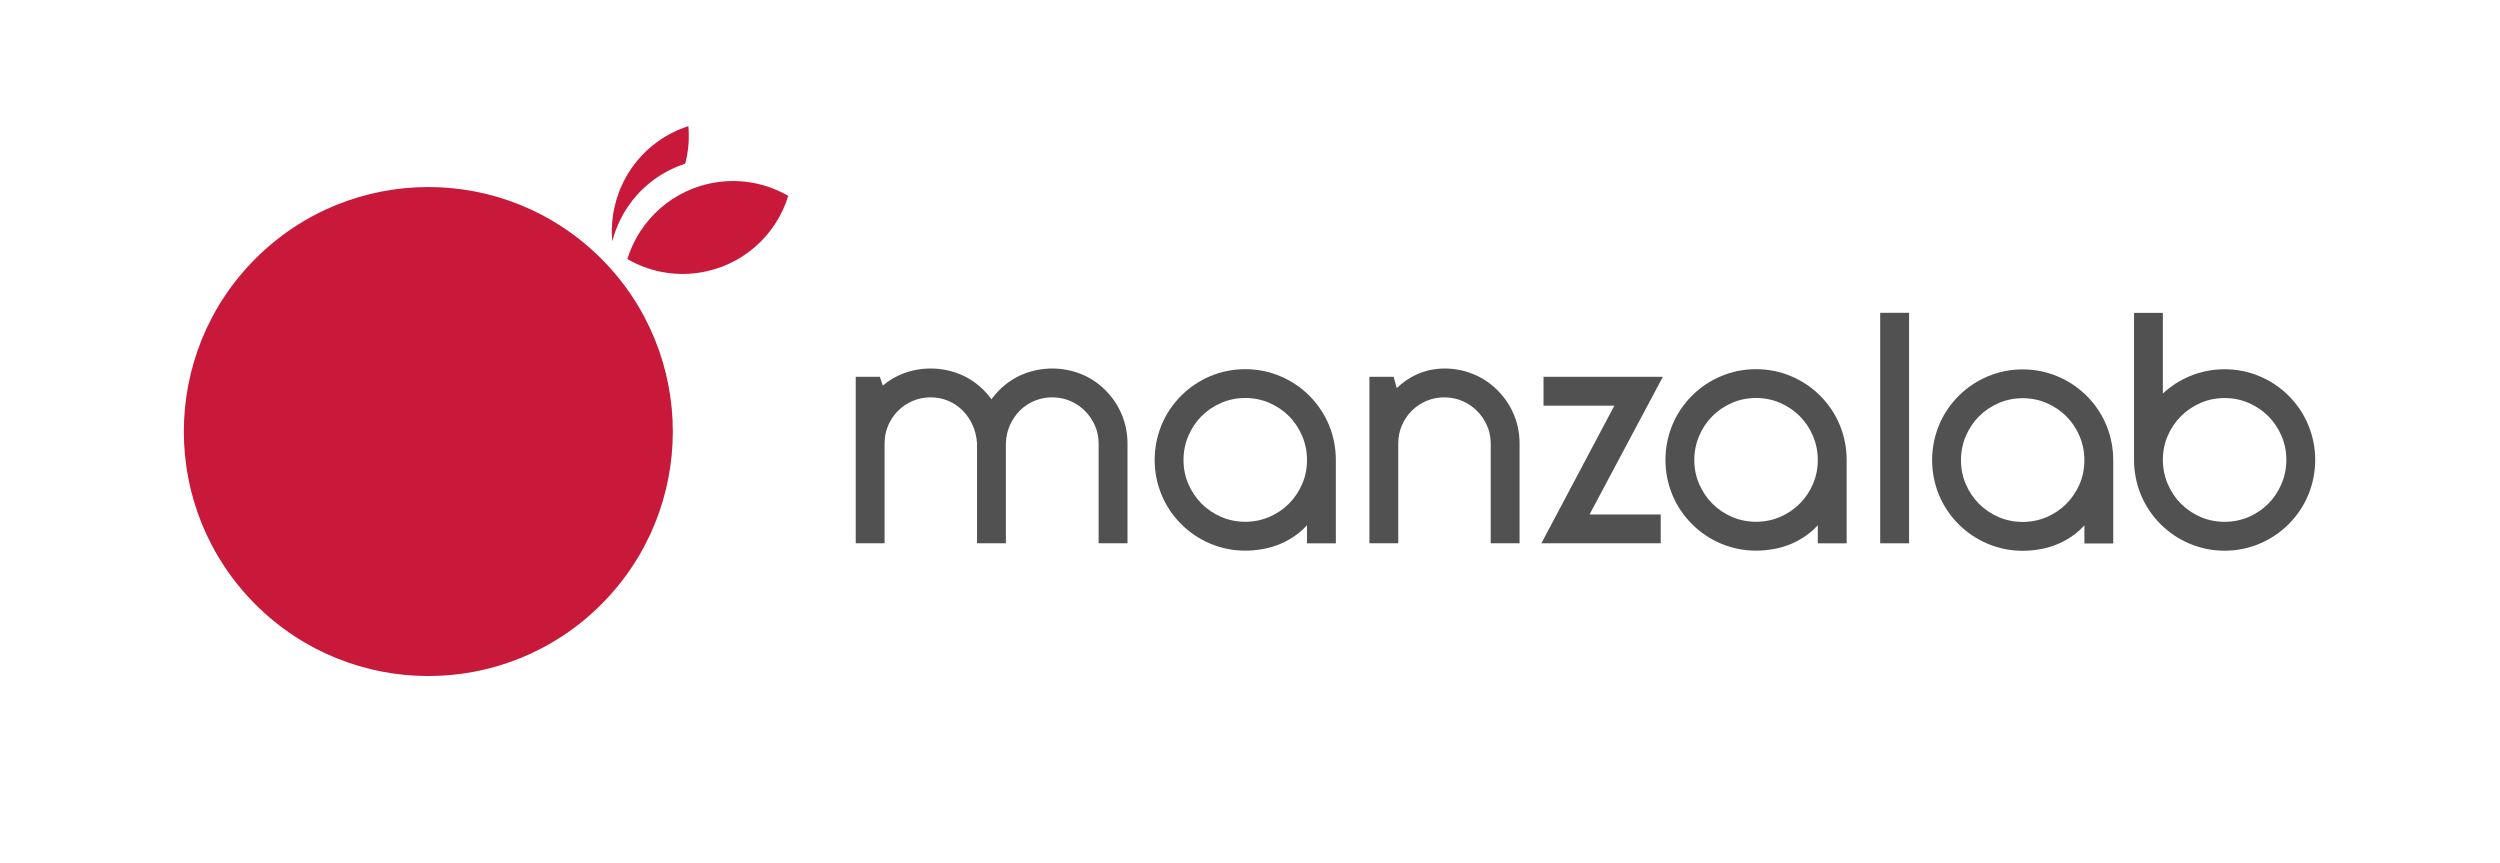
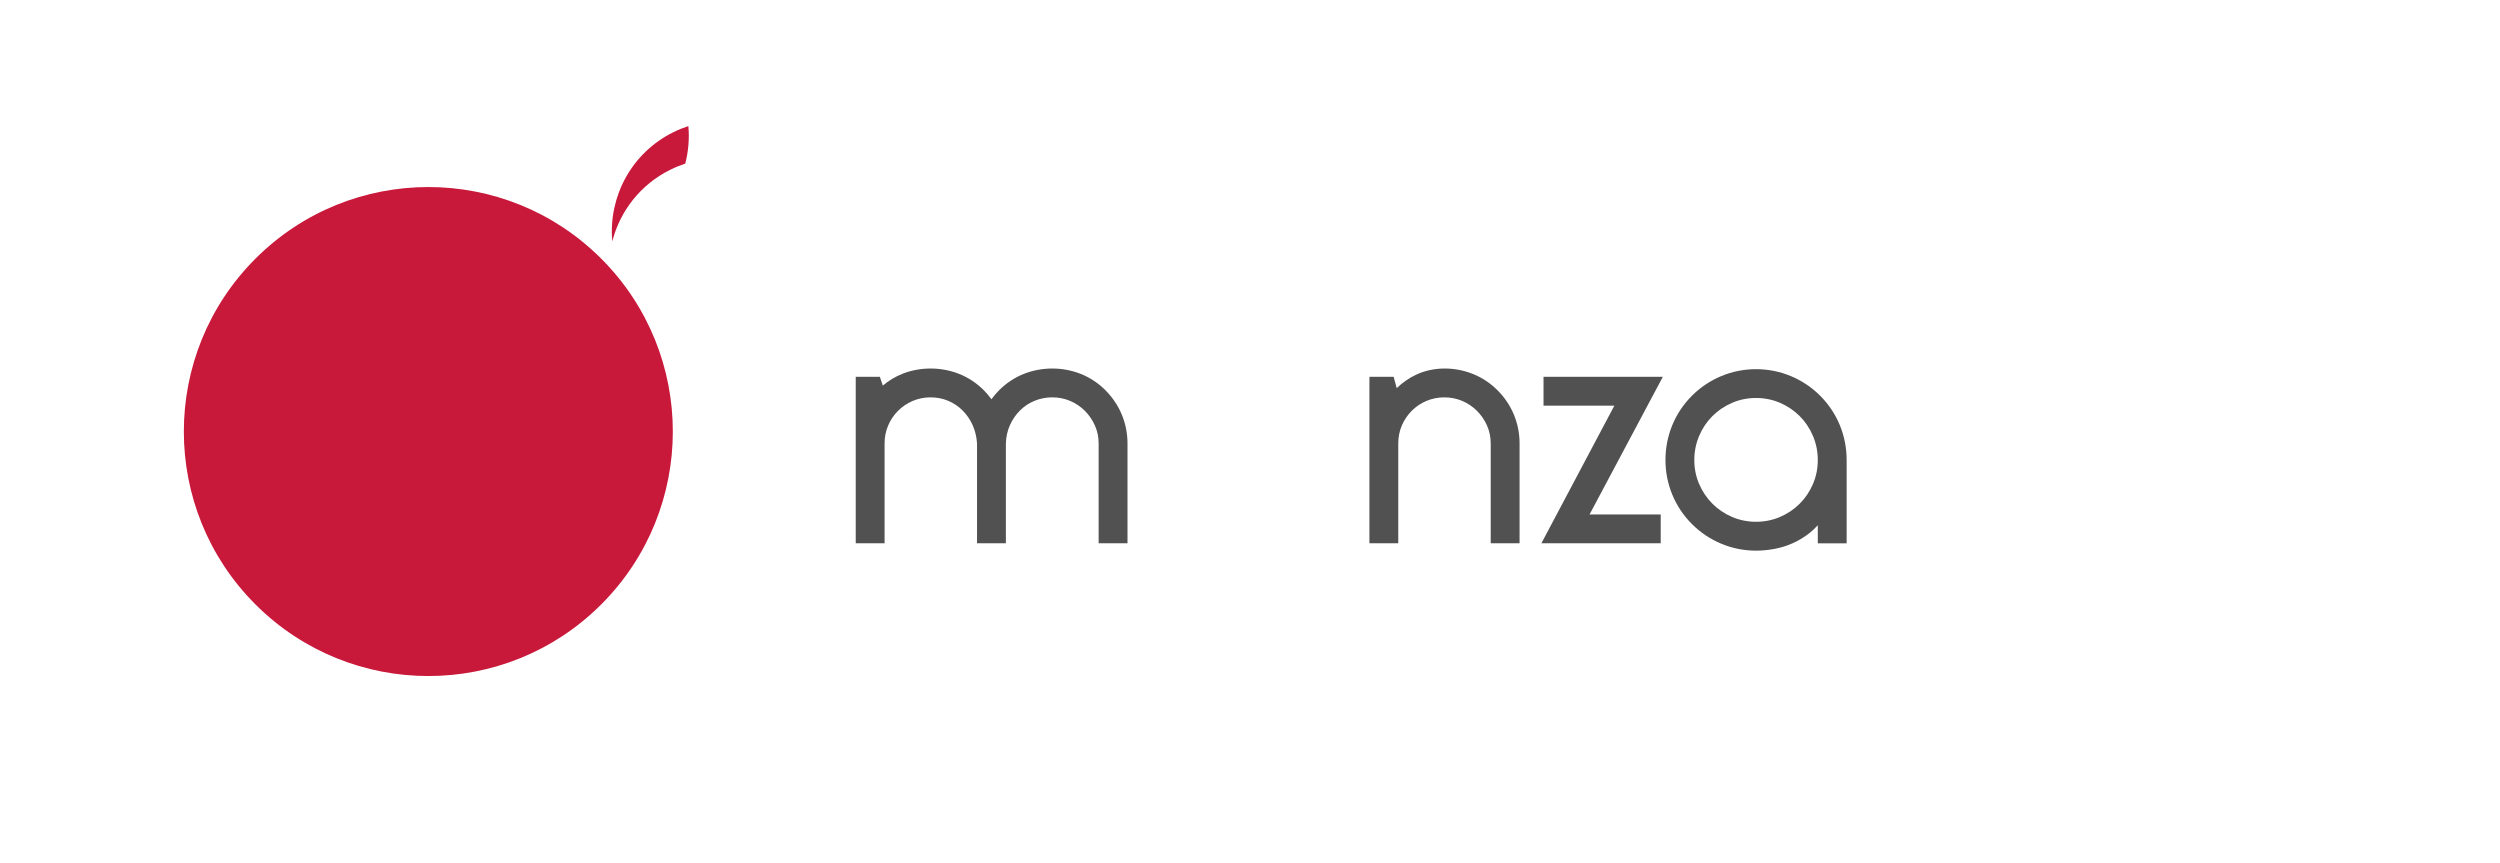
<svg xmlns="http://www.w3.org/2000/svg" viewBox="0 0 2609 900.867" height="900.867" width="2609" xml:space="preserve" id="svg2">
  <defs id="defs6" />
  <g transform="matrix(1.333,0,0,-1.333,0,900.867)" id="g10">
    <g transform="scale(0.1)" id="g12">
      <path id="path14" style="fill:#515151;fill-opacity:1;fill-rule:nonzero;stroke:none" d="m 8654.44,3702.96 c -55.71,55.71 -120.01,98.44 -191.27,127.17 -142.57,57.24 -307.62,57.24 -449.96,0 -71.24,-28.73 -135.71,-71.46 -191.24,-127.17 -21.23,-21.17 -41.32,-44.81 -59.9,-70.55 -18.56,25.74 -38.58,49.33 -59.82,70.55 -55.71,55.71 -120.05,98.44 -191.27,127.17 -140.89,56.59 -304.52,57.07 -443.49,2.6 -56.84,-22.34 -109.04,-53.55 -155.95,-93.17 l -23.42,68.62 H 6699.48 V 2504.73 h 225.92 v 781.98 c 0,49.89 9.41,97.06 27.99,140.45 18.66,43.53 44.75,82.19 77.35,114.73 32.59,32.74 71.25,58.82 114.88,77.44 85.31,36.65 190.38,37.41 277.2,1.27 42.69,-17.93 80.78,-43.48 113.33,-76.06 32.7,-32.7 59.2,-71.41 78.88,-115.21 19.38,-43.8 30.96,-92.26 34.09,-142.62 v -781.98 h 225.92 v 781.25 c 1.47,51.62 12.2,99.77 31.51,143.35 19.63,43.8 46.12,82.46 78.78,115.21 32.64,32.47 71.09,58.08 114.54,75.91 88.59,36.39 193.26,35.53 278.62,-1.12 43.63,-18.72 82.28,-44.75 114.9,-77.44 32.6,-32.54 59.13,-71.2 78.76,-115.1 19.3,-43.28 29.09,-90.41 29.09,-140.08 v -781.98 h 225.98 v 781.98 c 0,78.14 -14.95,153.94 -44.52,225.23 -29.57,71.27 -72.73,135.49 -128.26,191.02" />
-       <path id="path16" style="fill:#515151;fill-opacity:1;fill-rule:nonzero;stroke:none" d="m 9748.95,3642.39 c 66.34,0 129.64,-12.79 188.07,-38.03 58.64,-25.45 110.28,-60.31 153.78,-103.73 43.4,-43.42 78.2,-95.42 103.6,-154.88 25.3,-59.25 38.1,-122.94 38.1,-189.27 0,-66.28 -12.8,-129.59 -38,-187.89 -25.5,-58.75 -60.3,-110.44 -103.7,-153.82 -43.6,-43.54 -95.3,-78.4 -153.78,-103.73 -116.64,-50.36 -259.52,-50.36 -375.88,0 -58.51,25.33 -110.21,60.19 -153.86,103.73 -43.39,43.48 -78.31,95.26 -103.54,153.82 -25.25,58.13 -38.07,121.39 -38.07,187.89 0,66.39 12.82,130.18 38.07,189.27 25.23,59.34 60.15,111.46 103.54,154.88 43.48,43.53 95.22,78.4 153.86,103.73 58.39,25.24 121.62,38.03 187.81,38.03 z m 501.55,18.08 c -65.5,65.5 -142.5,117.02 -228.6,153.15 -172.45,72.53 -373.36,72.53 -545.76,0 -86.08,-36.13 -163.07,-87.65 -228.55,-153.15 -67.35,-67.32 -119.23,-145.13 -154.57,-231.35 -35.35,-86.18 -53.26,-177.85 -53.26,-272.64 0,-93.15 17.91,-184.13 53.26,-270.25 35.22,-86 87.22,-163.93 154.57,-231.16 65.48,-65.64 142.47,-117.21 228.55,-153.34 86.23,-36.29 178.06,-54.59 272.81,-54.59 44.9,0 91.79,4.33 139.83,12.95 48.58,8.68 96.37,23.13 142.12,43 45.9,19.96 90.4,46.24 131.9,78.3 24.3,18.73 47.6,40.41 69.7,64.85 v -141.51 h 225.8 v 651.75 c 0,94.54 -17.8,186.37 -53.2,272.64 -35.4,86.31 -87.5,164.08 -154.6,231.35" />
      <path id="path18" style="fill:#515151;fill-opacity:1;fill-rule:nonzero;stroke:none" d="m 11723.8,3702.96 c -55.8,55.71 -120.1,98.44 -191.4,127.17 -141.2,56.76 -305.9,59.18 -443.4,-4.3 -55.3,-25.54 -107.1,-61.14 -154.3,-106.26 l -23.8,88.61 h -189.8 V 2504.73 h 225.8 v 781.98 c 0,49.89 9.5,97.06 28.1,140.45 18.7,43.53 44.7,82.19 77.3,114.73 32.6,32.74 71.2,58.82 115,77.44 86.6,37.18 193.9,37.18 280.7,0 43.5,-18.72 82.1,-44.7 114.7,-77.44 32.8,-32.54 59.3,-71.2 78.9,-115.1 19.3,-43.28 29.1,-90.46 29.1,-140.08 v -781.98 h 225.9 v 781.98 c 0,78.14 -15,153.94 -44.5,225.23 -29.5,71.27 -72.8,135.49 -128.3,191.02" />
      <path id="path20" style="fill:#515151;fill-opacity:1;fill-rule:nonzero;stroke:none" d="m 12084.2,3808.18 v -225.92 h 554.5 l -571.3,-1077.53 h 934.2 v 225.94 h -557 l 573.7,1077.51 h -934.1" />
      <path id="path22" style="fill:#515151;fill-opacity:1;fill-rule:nonzero;stroke:none" d="m 13748.1,3642.39 c 66.3,0 129.4,-12.79 187.9,-38.03 58.6,-25.45 110.3,-60.31 153.7,-103.73 43.5,-43.42 78.3,-95.42 103.7,-154.88 25.2,-59.25 38,-122.94 38,-189.27 0,-66.28 -12.8,-129.59 -38,-187.89 -25.3,-58.75 -60.1,-110.44 -103.7,-153.82 -43.4,-43.54 -95.2,-78.4 -153.7,-103.73 -116.6,-50.36 -259.5,-50.36 -375.8,0 -58.6,25.33 -110.3,60.19 -153.8,103.73 -43.6,43.48 -78.5,95.26 -103.7,153.82 -25.3,58.13 -38.1,121.39 -38.1,187.89 0,66.39 12.8,130.18 38.1,189.27 25.2,59.34 60.1,111.46 103.7,154.88 43.4,43.53 95.2,78.4 153.8,103.73 58.3,25.24 121.5,38.03 187.9,38.03 z m 501.5,18.08 c -65.7,65.5 -142.5,117.02 -228.7,153.15 -172.5,72.53 -373.4,72.53 -545.7,0 -86.2,-36.13 -163,-87.65 -228.7,-153.15 -67.2,-67.32 -119.1,-145.13 -154.5,-231.35 -35.3,-86.18 -53.2,-177.85 -53.2,-272.64 0,-93.15 17.9,-184.13 53.2,-270.25 35.3,-86 87.3,-163.93 154.5,-231.16 65.6,-65.64 142.5,-117.21 228.6,-153.34 86.4,-36.29 178.1,-54.59 273,-54.59 44.7,0 91.7,4.33 139.8,12.95 48.4,8.68 96.3,23.13 142,43 46,19.96 90.3,46.24 132,78.3 24.3,18.73 47.5,40.41 69.5,64.85 v -141.51 h 225.9 v 651.75 c 0,94.54 -17.9,186.37 -53.2,272.64 -35.4,86.31 -87.4,164.08 -154.5,231.35" />
-       <path id="path24" style="fill:#515151;fill-opacity:1;fill-rule:nonzero;stroke:none" d="m 14720,2504.73 h 226 v 1804.59 h -226 V 2504.73" />
      <g transform="scale(1.015)" id="g26">
-         <path id="path28" style="fill:#515151;fill-opacity:1;fill-rule:nonzero;stroke:none" d="m 15601.5,3586.91 c 65.2,0 127.4,-12.59 185,-37.45 57.7,-25.06 108.7,-59.39 151.4,-102.15 42.8,-42.76 77.2,-93.96 102.1,-152.52 24.8,-58.35 37.4,-121.07 37.4,-186.39 0,-65.27 -12.6,-127.61 -37.3,-185.02 -25,-57.76 -59.4,-108.76 -102.2,-151.48 -42.7,-42.88 -93.7,-77.21 -151.4,-102.15 -114.9,-49.59 -255.5,-49.59 -370,0 -57.6,24.94 -108.6,59.27 -151.6,102.15 -42.7,42.82 -77.1,93.81 -102.1,151.48 -24.7,57.24 -37.3,119.54 -37.3,185.02 0,65.38 12.6,128.2 37.4,186.39 24.9,58.44 59.3,109.76 102,152.52 42.7,42.87 93.8,77.21 151.6,102.15 57.3,24.86 119.7,37.45 185,37.45 z m 493.8,17.81 c -64.5,64.5 -140.4,115.23 -225.3,150.82 -169.7,71.42 -367.6,71.42 -537.2,0 -84.8,-35.59 -160.7,-86.32 -225.1,-150.82 -66.4,-66.3 -117.5,-142.92 -152.3,-227.83 -34.9,-84.86 -52.5,-175.14 -52.5,-268.49 0,-91.72 17.6,-181.32 52.5,-266.13 34.8,-84.69 85.9,-161.43 152.3,-227.64 64.4,-64.64 140.1,-115.42 225.1,-151 84.8,-35.74 175.2,-53.76 268.7,-53.76 43.9,0 90.3,4.26 137.5,12.75 47.8,8.55 94.9,22.78 140,42.35 45.3,19.65 89.1,45.53 129.9,77.1 23.9,18.45 47,39.8 68.5,63.86 v -139.35 h 222.6 v 641.82 c 0,93.1 -17.6,183.54 -52.4,268.49 -34.9,85 -86.3,161.58 -152.3,227.83" />
-       </g>
+         </g>
      <g transform="scale(1.112)" id="g30">
-         <path id="path32" style="fill:#515151;fill-opacity:1;fill-rule:nonzero;stroke:none" d="m 16096.8,2840.39 c 0,-59.75 -11.5,-116.95 -34.3,-170.13 -22.8,-53.5 -54.2,-100.35 -93.1,-139.36 -39.1,-39.14 -85.6,-70.49 -138.2,-93.26 -104.9,-45.29 -233.3,-45.29 -338,0 -52.6,22.77 -99.2,54.12 -138.3,93.26 -39.1,39.01 -70.3,85.9 -93.2,139.36 -22.7,53.07 -34.2,110.38 -34.2,170.13 0,59.7 11.5,116.53 34.2,168.94 22.8,52.66 54.1,99.23 93.2,138.27 39.1,39.14 85.7,70.49 138.3,93.27 52.5,22.69 109.3,34.19 168.9,34.19 59.7,0 116.5,-11.5 169.1,-34.19 52.6,-22.89 99.2,-54.23 138.2,-93.27 39,-39.04 70.4,-85.57 93.1,-138.27 22.8,-52.56 34.3,-109.29 34.3,-168.94 z m 155.2,242.91 c -31.7,77.6 -78.6,147.53 -138.9,208.02 -59,58.89 -128.2,105.21 -205.6,137.7 -155.1,65.22 -335.6,65.12 -490.7,0 -70.4,-29.49 -134,-70.58 -189.3,-122.09 v 567.8 h -203 V 2840.39 c 0,-85.28 16.1,-167.8 47.9,-245.23 31.7,-77.33 78.4,-147.4 138.8,-207.85 59,-59.02 128.1,-105.39 205.6,-137.88 77.5,-32.54 160.1,-49.08 245.3,-49.08 85.3,0 167.8,16.46 245.4,49.08 77.4,32.49 146.7,78.86 205.6,137.88 60.3,60.36 107.2,130.33 138.9,207.85 31.8,77.66 48,160.06 48,245.23 0,83.58 -16.2,165.34 -48,242.91" />
-       </g>
+         </g>
      <path id="path34" style="fill:#c9193b;fill-opacity:1;fill-rule:nonzero;stroke:none" d="m 1999.91,4733.13 c 747.62,747.63 1959.6,747.63 2707.06,0.05 747.46,-747.5 747.46,-1959.51 0,-2707.05 -747.35,-747.45 -1959.44,-747.45 -2707.06,0.06 -747.56,747.48 -747.34,1959.49 0,2706.94" />
-       <path id="path36" style="fill:#c9193b;fill-opacity:1;fill-rule:nonzero;stroke:none" d="m 6171.24,5224.52 c -163.55,94.75 -359.13,136.94 -560.57,106.68 -339.97,-50.68 -604.16,-292.95 -699.25,-601.15 163.57,-94.75 359.28,-137.06 560.64,-106.89 340.24,50.73 604.42,293.08 699.18,601.36" />
      <path id="path38" style="fill:#c9193b;fill-opacity:1;fill-rule:nonzero;stroke:none" d="m 4793.4,4870.71 c 0.21,0.05 0.43,0.12 0.72,0.3 60.93,234.72 219.47,442.73 454.16,558.53 38.01,18.93 77.13,34.65 116.56,47.62 24.54,94.82 33.2,194.24 24.3,293.75 -39.62,-12.83 -78.79,-28.51 -117.42,-47.75 -329.5,-162.6 -509.21,-507.15 -478.32,-852.45" />
    </g>
  </g>
</svg>